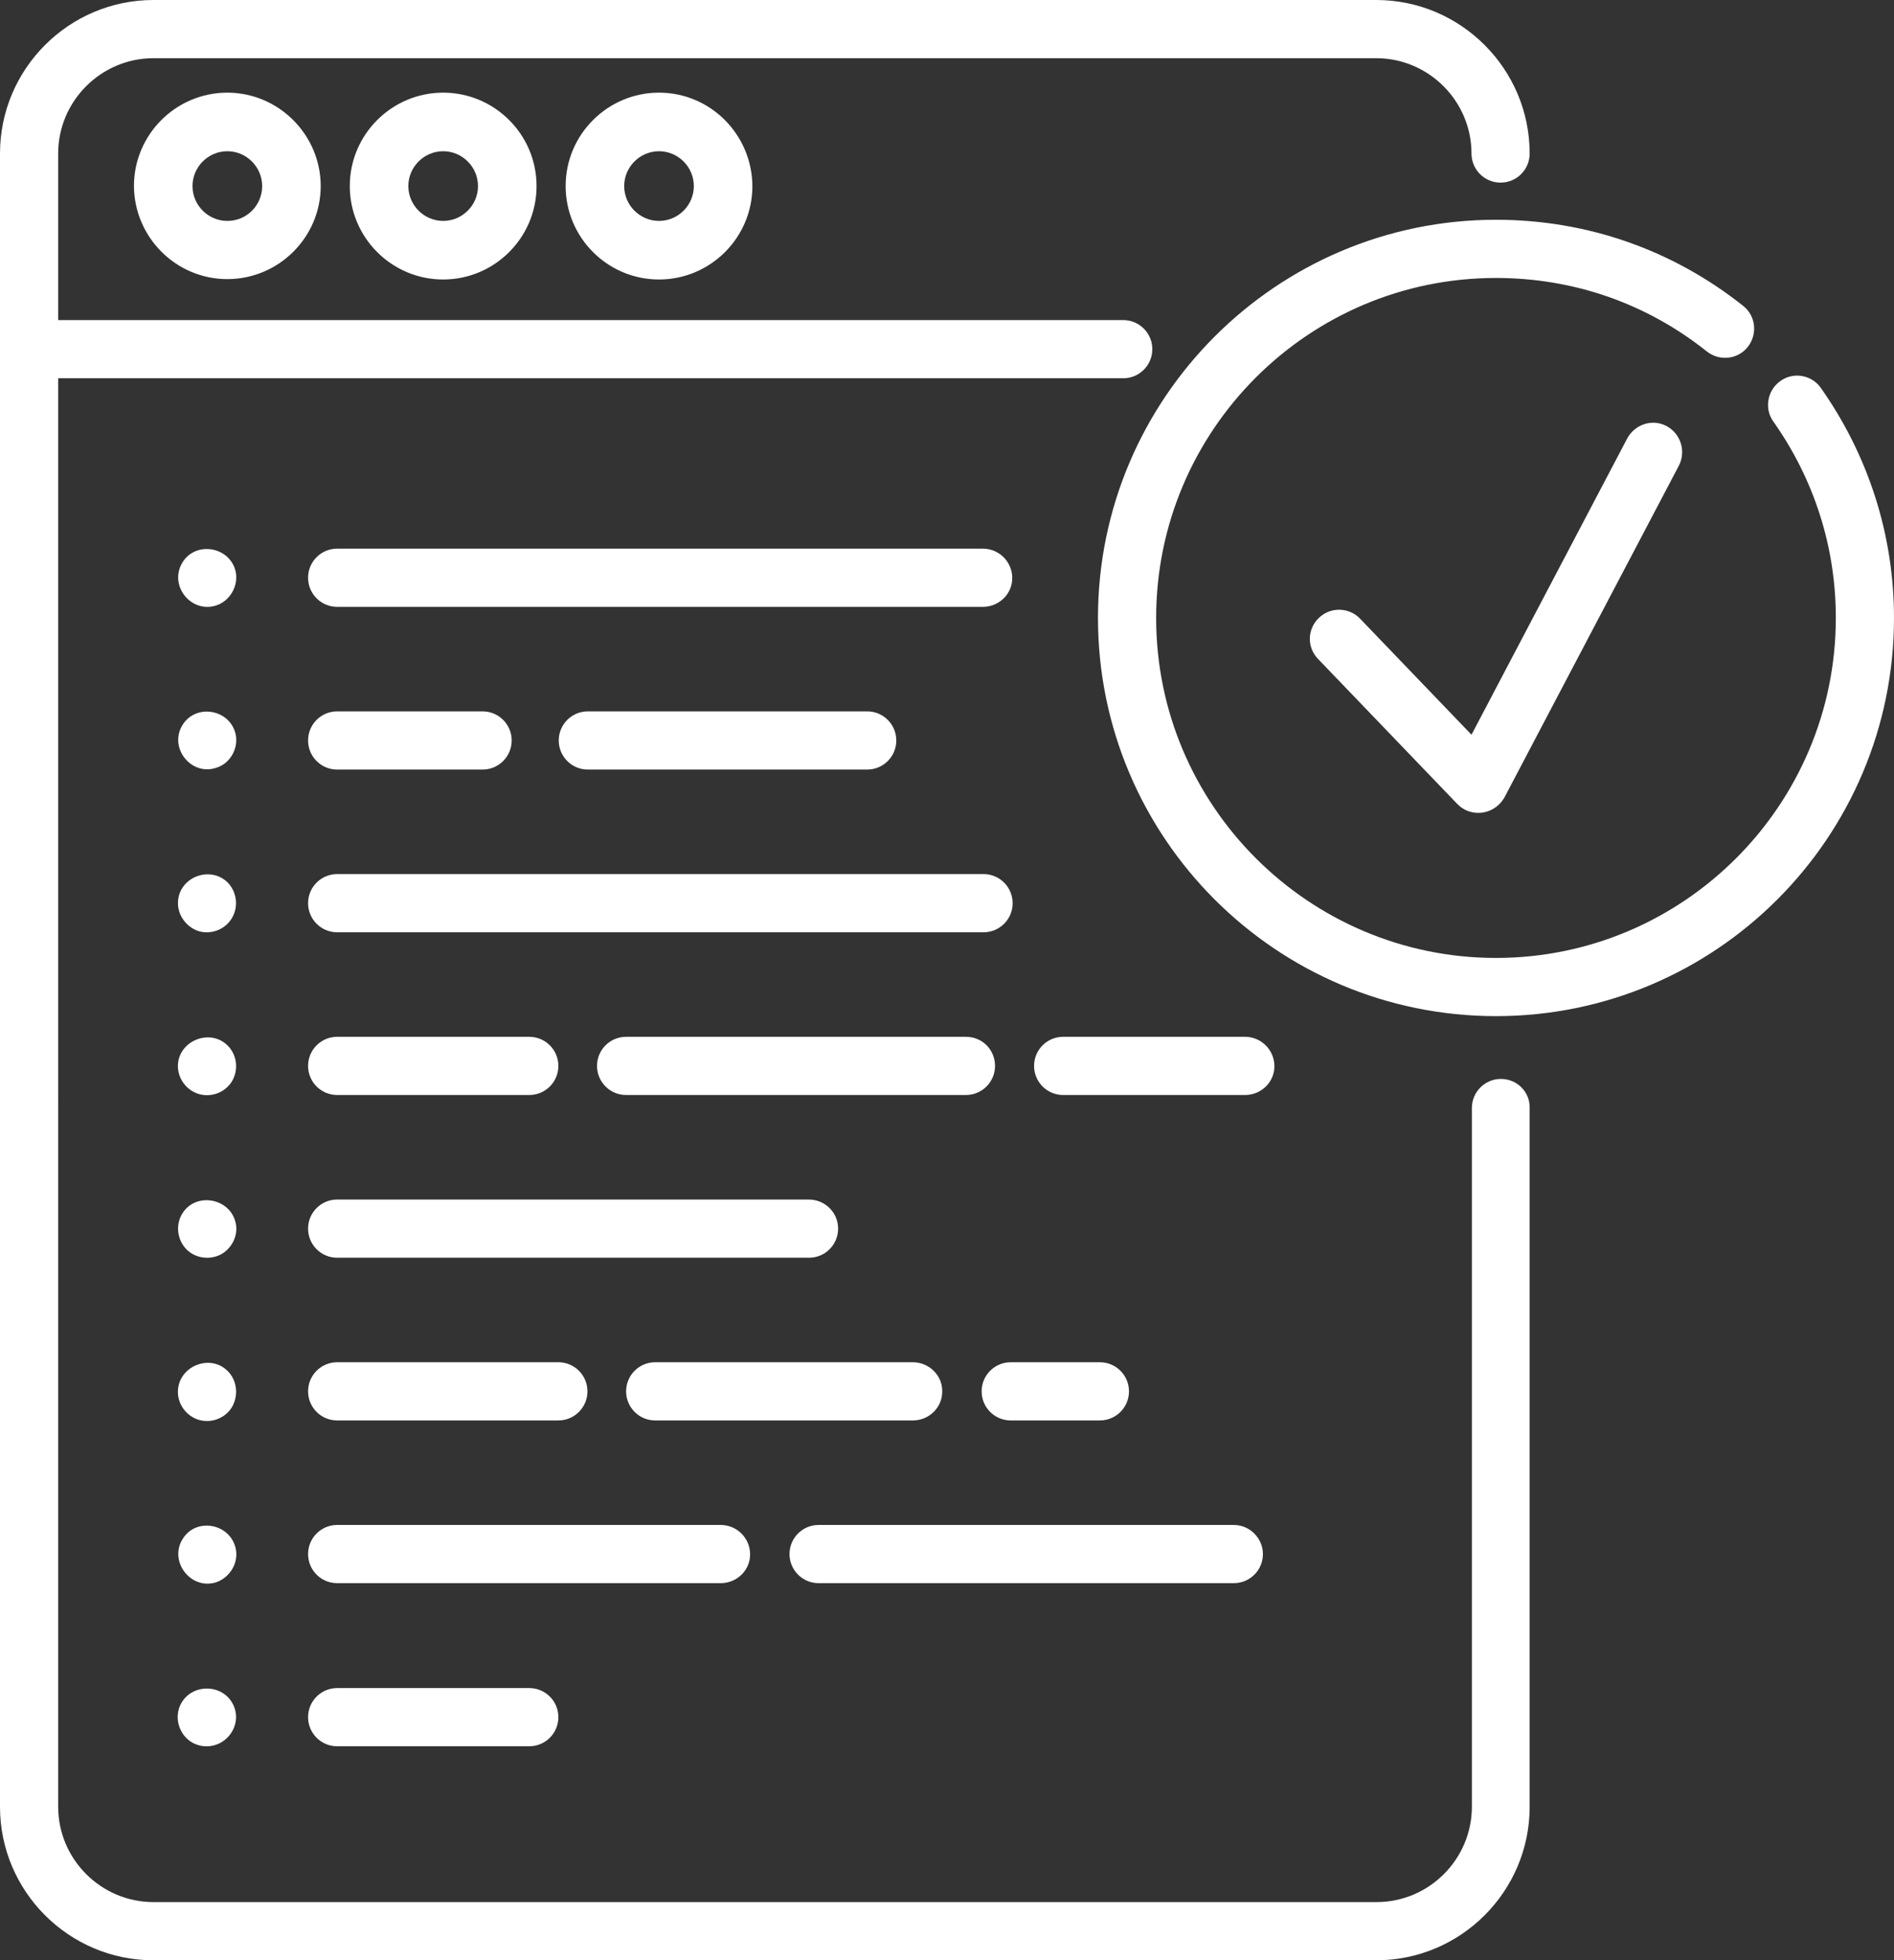
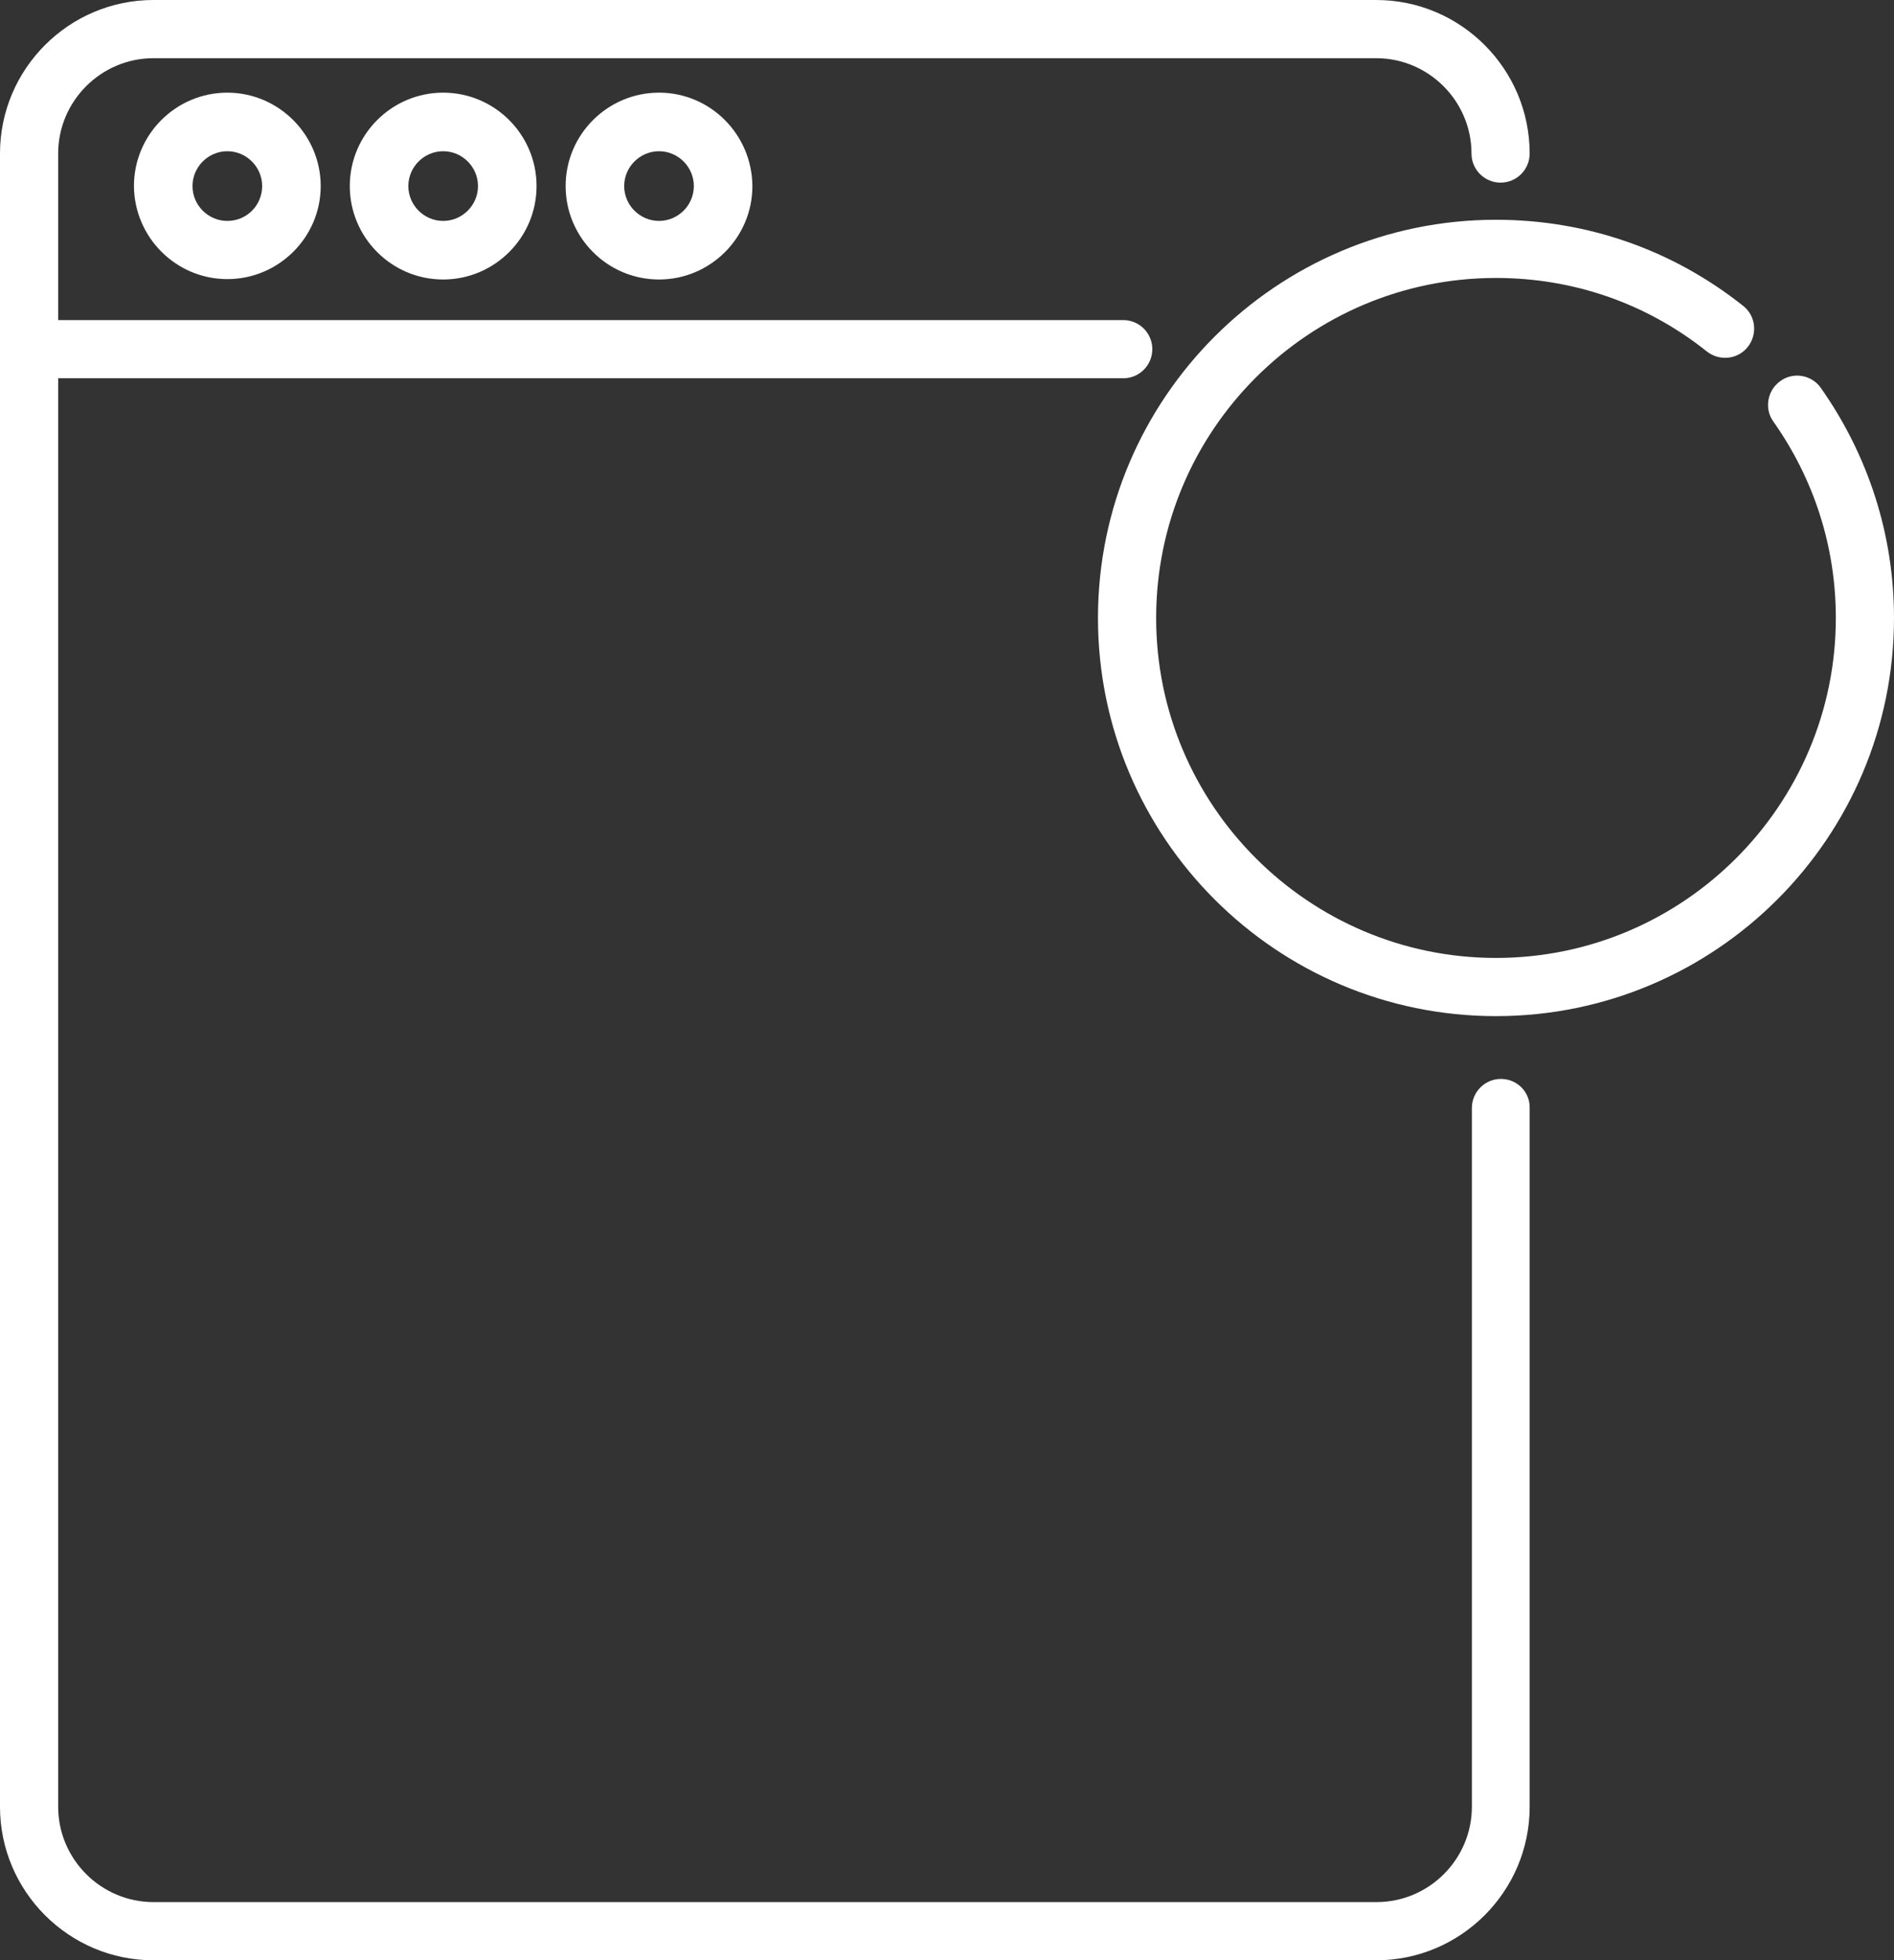
<svg xmlns="http://www.w3.org/2000/svg" id="Calque_1" x="0px" y="0px" viewBox="0 0 494.9 512" style="enable-background:new 0 0 494.9 512;" xml:space="preserve">
  <rect x="0" y="0" width="494.9" height="512" fill="#333333" stroke="none" />
  <style type="text/css">	.st0{fill:#FFFFFF;}</style>
  <g>
    <path class="st0" d="M59.4,24.2c-13.4,0-24.4,10.9-24.4,24.4C35.1,62,46,72.9,59.4,72.9S83.8,62,83.8,48.6S72.8,24.2,59.4,24.2z   M59.4,57.7c-5,0-9.1-4.1-9.1-9.1s4.1-9.1,9.1-9.1s9.1,4.1,9.1,9.1C68.5,53.6,64.5,57.7,59.4,57.7z M115.8,24.2  c-13.4,0-24.4,10.9-24.4,24.4c0,13.4,10.9,24.4,24.4,24.4c13.4,0,24.4-10.9,24.4-24.4S129.2,24.2,115.8,24.2z M115.8,57.7  c-5,0-9.1-4.1-9.1-9.1s4.1-9.1,9.1-9.1s9.1,4.1,9.1,9.1C124.9,53.6,120.8,57.7,115.8,57.7z M172.2,24.2  c-13.4,0-24.4,10.9-24.4,24.4c0,13.4,10.9,24.4,24.4,24.4c13.4,0,24.4-10.9,24.4-24.4C196.5,35.1,185.6,24.2,172.2,24.2z   M172.2,57.7c-5,0-9.1-4.1-9.1-9.1s4.1-9.1,9.1-9.1s9.1,4.1,9.1,9.1C181.3,53.6,177.2,57.7,172.2,57.7z M475.7,101.2  c-2.5-3.4-7.3-4.1-10.6-1.6c-3.3,2.4-4.1,7.1-1.8,10.4c10.7,15.1,16.4,32.8,16.4,51.4c0,48.9-39.8,88.8-88.8,88.8  c-48.9,0-88.8-39.8-88.8-88.8s39.8-88.8,88.8-88.8c20.2,0,39.3,6.6,55.1,19.2c3.3,2.6,8.1,2.1,10.7-1.2c2.6-3.3,2.1-8.1-1.2-10.7  c-18.5-14.7-40.9-22.5-64.6-22.5c-57.3,0-104,46.6-104,104s46.6,104,104,104s104-46.6,104-104C494.9,139.7,488.2,118.9,475.7,101.2  L475.7,101.2z" />
    <path class="st0" d="M392.2,281.8c-4.2,0-7.6,3.4-7.6,7.6c0,0,0,0,0,0v182.5c0,13.7-11.2,24.9-24.9,24.9H40.1  c-13.7,0-24.9-11.2-24.9-24.9V98.8h278.3c4.2,0,7.6-3.4,7.6-7.6s-3.4-7.6-7.6-7.6l0,0H15.2V40.1c0-13.7,11.2-24.9,24.9-24.9h319.5  c13.7,0,24.9,11.2,24.9,24.9c0,4.2,3.4,7.6,7.6,7.6s7.6-3.4,7.6-7.6c0,0,0,0,0,0c0-22.1-18-40.1-40.1-40.1H40.1C18,0,0,18,0,40.1  v431.8C0,494,18,512,40.1,512h319.5c22.1,0,40.1-18,40.1-40.1V289.4C399.8,285.2,396.4,281.8,392.2,281.8z" />
-     <path class="st0" d="M257,143.3H88.1c-4.2,0-7.6,3.4-7.6,7.6c0,4.2,3.4,7.6,7.6,7.6H257c4.2-0.1,7.6-3.5,7.5-7.7  C264.4,146.7,261.1,143.4,257,143.3z M61.6,149.4c-1.4-6.7-10.7-8.3-14.1-2.2c-3.3,6,2.6,13.1,9.1,10.9  C60.1,156.9,62.3,153.1,61.6,149.4L61.6,149.4z M257,228.3H88.1c-4.2,0-7.6,3.4-7.6,7.6c0,4.2,3.4,7.6,7.6,7.6H257  c4.2,0,7.6-3.4,7.6-7.6C264.6,231.7,261.2,228.3,257,228.3z M59.5,230.5c-4.7-4.6-13-1.3-13,5.4c0,3.3,2.3,6.3,5.4,7.3  c3,0.9,6.4-0.2,8.3-2.8C62.4,237.4,62.1,233.2,59.5,230.5z M325.5,270.8h-47.7c-4.2,0-7.6,3.4-7.6,7.6s3.4,7.6,7.6,7.6c0,0,0,0,0,0  h47.7c4.2-0.1,7.6-3.5,7.5-7.7C332.9,274.2,329.6,270.9,325.5,270.8z M252.4,270.8h-88.8c-4.2,0-7.6,3.4-7.6,7.6s3.4,7.6,7.6,7.6  c0,0,0,0,0,0h88.8c4.2,0,7.6-3.4,7.6-7.6S256.7,270.8,252.4,270.8C252.4,270.8,252.4,270.8,252.4,270.8z M138.3,270.8H88.1  c-4.2,0-7.6,3.4-7.6,7.6c0,4.2,3.4,7.6,7.6,7.6c0,0,0,0,0,0h50.2c4.2,0,7.6-3.4,7.6-7.6S142.5,270.8,138.3,270.8  C138.3,270.8,138.3,270.8,138.3,270.8z M59.5,273.1c-4.8-4.8-13.4-1-13,5.8c0.2,3.1,2.3,5.8,5.3,6.8c3.2,1,6.8-0.2,8.7-3.1  C62.4,279.6,62,275.6,59.5,273.1z M211.3,313.3H88.1c-4.2,0-7.6,3.4-7.6,7.6c0,4.2,3.4,7.6,7.6,7.6c0,0,0,0,0,0h123.3  c4.2,0,7.6-3.4,7.6-7.6S215.6,313.3,211.3,313.3C211.4,313.3,211.3,313.3,211.3,313.3L211.3,313.3z M61.6,319.5  c-1.4-6.7-10.7-8.3-14.1-2.3c-1.7,3-1.1,6.8,1.3,9.2c2.3,2.2,5.7,2.7,8.6,1.4C60.5,326.3,62.3,322.8,61.6,319.5L61.6,319.5z   M287.4,355.8h-23.3c-4.2,0-7.6,3.4-7.6,7.6s3.4,7.6,7.6,7.6c0,0,0,0,0,0h23.3c4.2,0,7.6-3.4,7.6-7.6S291.6,355.8,287.4,355.8  C287.4,355.8,287.4,355.8,287.4,355.8z M238.7,355.8h-67.5c-4.2,0-7.6,3.4-7.6,7.6s3.4,7.6,7.6,7.6c0,0,0,0,0,0h67.5  c4.2-0.1,7.6-3.5,7.5-7.7C246.2,359.2,242.8,355.9,238.7,355.8z M145.9,355.8H88.1c-4.2,0-7.6,3.4-7.6,7.6c0,4.2,3.4,7.6,7.6,7.6  c0,0,0,0,0,0h57.8c4.2,0,7.6-3.4,7.6-7.6S150.1,355.8,145.9,355.8C145.9,355.8,145.9,355.8,145.9,355.8L145.9,355.8z M59.5,358.1  c-4.8-4.8-13.4-1-13,5.9c0.2,3.1,2.3,5.8,5.3,6.8c3.2,1,6.8-0.2,8.7-3.1C62.4,364.6,62,360.6,59.5,358.1z M322.4,398.3H213.9  c-4.2,0-7.6,3.4-7.6,7.6s3.4,7.6,7.6,7.6c0,0,0,0,0,0h108.5c4.2,0,7.6-3.4,7.6-7.6c0,0,0,0,0,0C330,401.8,326.6,398.3,322.4,398.3  C322.4,398.3,322.4,398.3,322.4,398.3L322.4,398.3z M188.5,398.3H88.1c-4.2,0-7.6,3.4-7.6,7.6c0,4.2,3.4,7.6,7.6,7.6c0,0,0,0,0,0  h100.4c4.2-0.1,7.6-3.5,7.5-7.7C195.9,401.7,192.6,398.4,188.5,398.3z M61.6,404.5c-1.4-6.6-10.4-8.3-13.9-2.5  c-3.6,5.8,2.1,13.3,8.7,11.3C60,412.1,62.4,408.3,61.6,404.5z M138.3,440.9H88.1c-4.2,0-7.6,3.4-7.6,7.6c0,4.2,3.4,7.6,7.6,7.6  c0,0,0,0,0,0h50.2c4.2,0,7.6-3.4,7.6-7.6S142.5,440.9,138.3,440.9C138.3,440.9,138.3,440.9,138.3,440.9z M61.1,445.6  c-2.6-6.1-11.5-6.1-14.1,0c-1.3,3.1-0.3,6.8,2.3,8.9c2.4,1.9,5.7,2.1,8.3,0.7C61.1,453.3,62.6,449.1,61.1,445.6z M126.1,185.8h-38  c-4.2,0-7.6,3.4-7.6,7.6c0,4.2,3.4,7.6,7.6,7.6h38c4.2,0,7.6-3.4,7.6-7.6C133.7,189.2,130.3,185.8,126.1,185.8L126.1,185.8z   M226.6,185.8h-73c-4.2,0-7.6,3.4-7.6,7.6c0,4.2,3.4,7.6,7.6,7.6h73c4.2,0,7.6-3.4,7.6-7.6S230.8,185.8,226.6,185.8L226.6,185.8z   M61.6,191.9c-1.4-6.7-10.5-8.3-14-2.4c-3.5,6,2.5,13.3,9,11C60.1,199.4,62.3,195.6,61.6,191.9L61.6,191.9z M435.5,111.3  c-3.7-2-8.3-0.5-10.3,3.2c0,0,0,0,0,0l-40.7,77.4l-29.2-30.4c-3-3-7.8-3-10.8,0c-2.9,2.9-3,7.5-0.2,10.5l36.5,38  c2.9,3,7.7,3.1,10.8,0.2c0.6-0.6,1.1-1.2,1.5-1.9l45.6-86.7C440.6,117.9,439.2,113.3,435.5,111.3  C435.5,111.3,435.5,111.3,435.5,111.3z" />
  </g>
</svg>